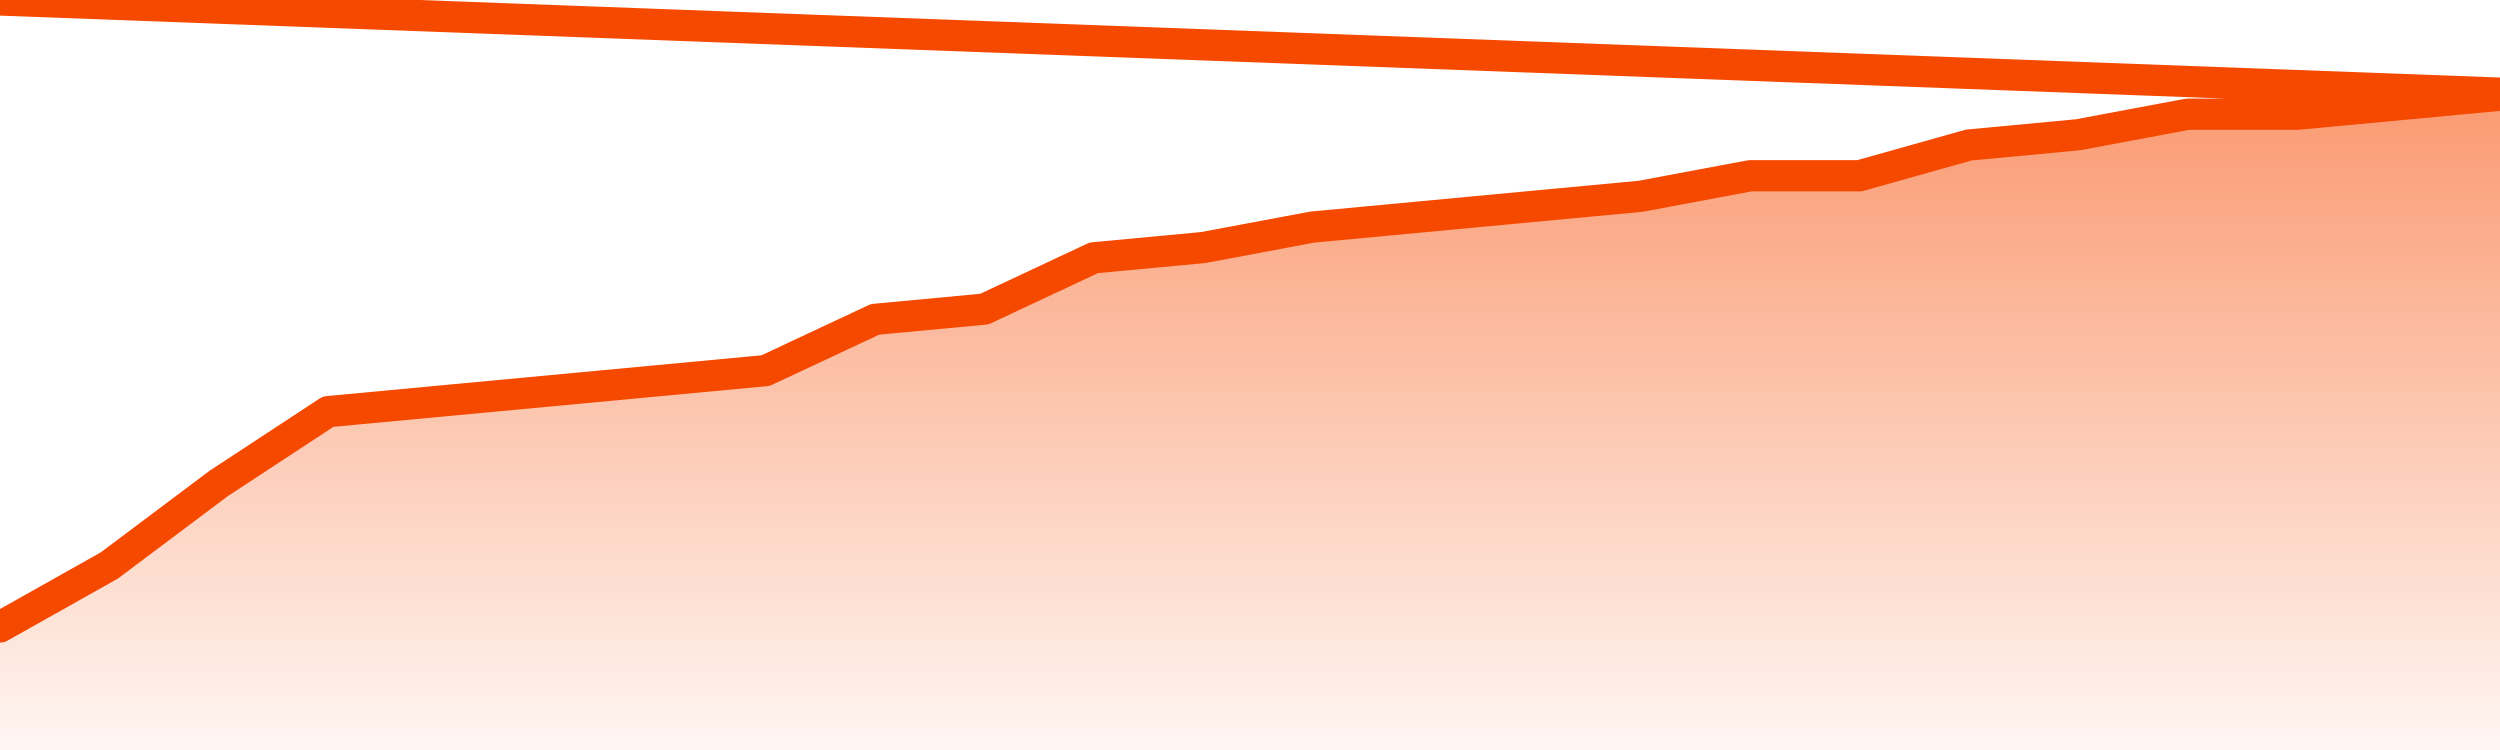
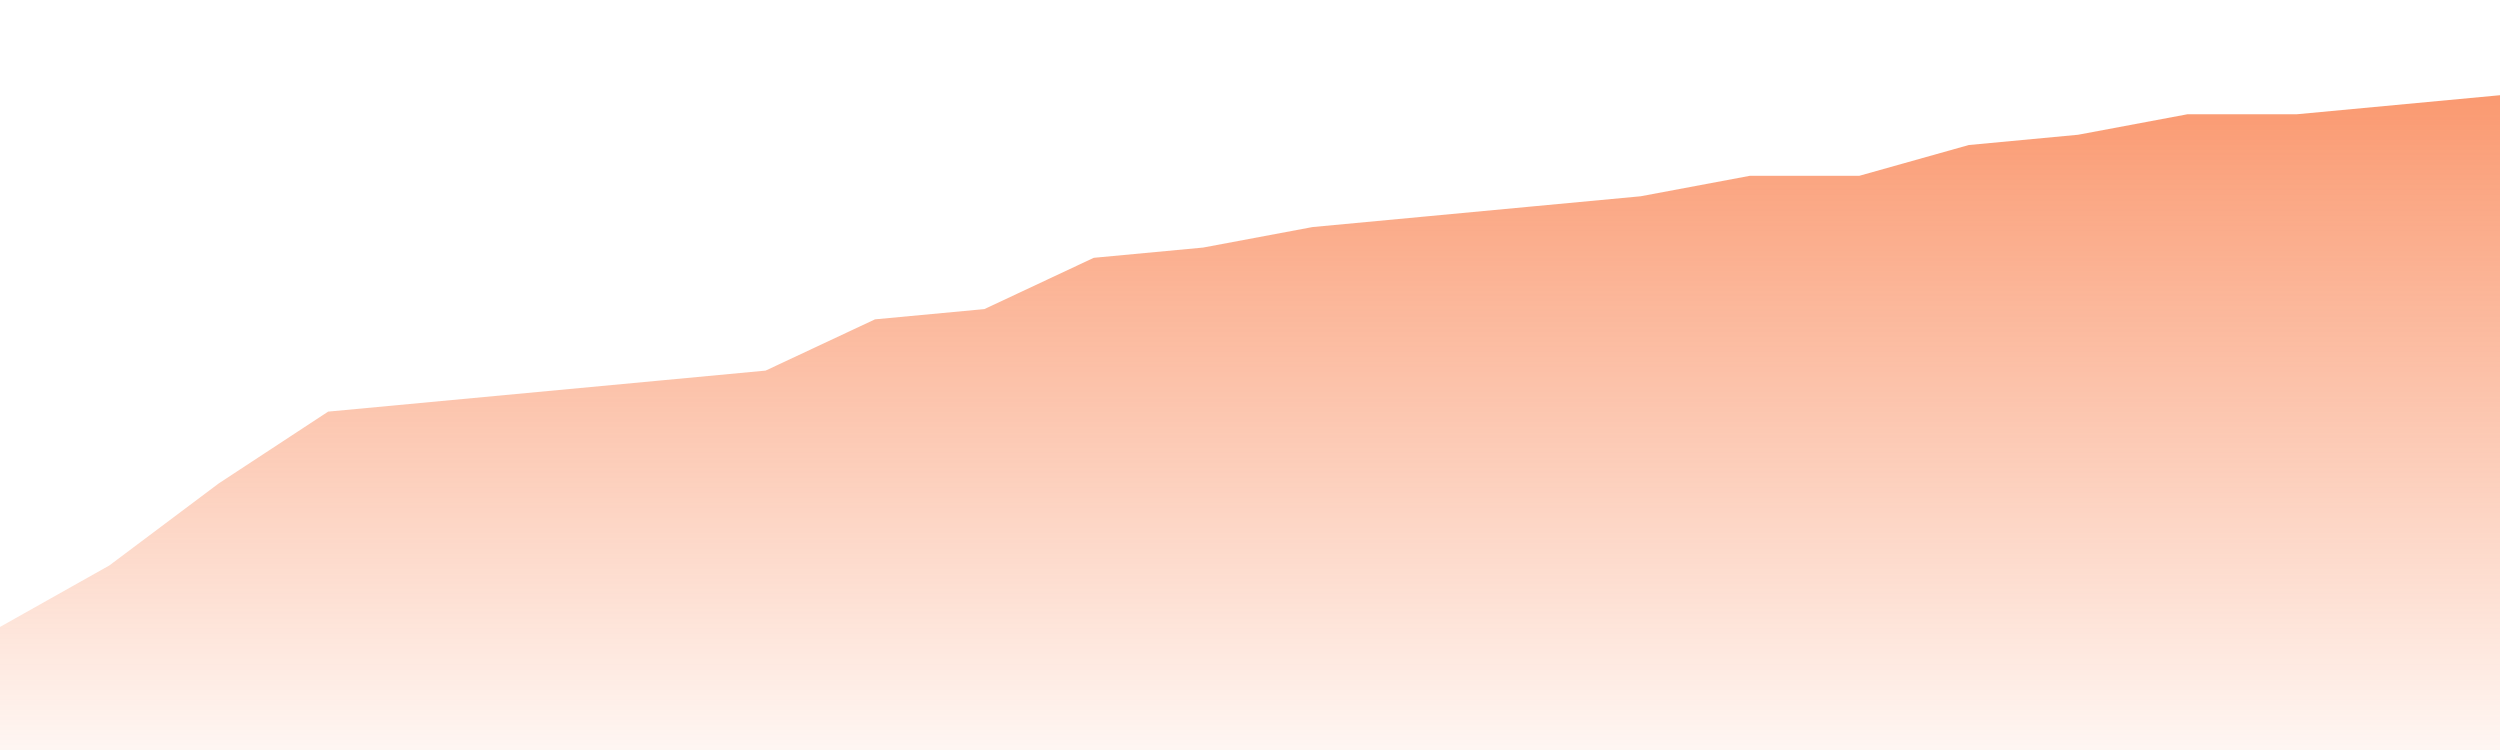
<svg xmlns="http://www.w3.org/2000/svg" version="1.1" width="80" height="24" viewBox="0 0 80 24">
  <defs>
    <linearGradient x1=".5" x2=".5" y2="1" id="gradient">
      <stop offset="0" stop-color="#F64900" />
      <stop offset="1" stop-color="#f64900" stop-opacity="0" />
    </linearGradient>
  </defs>
  <path fill="url(#gradient)" fill-opacity="0.56" stroke="none" d="M 0,26 0.0,20.062 3.5,18.094 7.0,15.469 10.5,13.172 14.0,12.844 17.5,12.516 21.0,12.188 24.5,11.859 28.0,10.219 31.5,9.891 35.0,8.25 38.5,7.922 42.0,7.266 45.5,6.938 49.0,6.609 52.5,6.281 56.0,5.625 59.5,5.625 63.0,4.641 66.5,4.312 70.0,3.656 73.5,3.656 77.0,3.328 80.5,3.0 82,26 Z" />
-   <path fill="none" stroke="#F64900" stroke-width="1" stroke-linejoin="round" stroke-linecap="round" d="M 0.0,20.062 3.5,18.094 7.0,15.469 10.5,13.172 14.0,12.844 17.5,12.516 21.0,12.188 24.5,11.859 28.0,10.219 31.5,9.891 35.0,8.25 38.5,7.922 42.0,7.266 45.5,6.938 49.0,6.609 52.5,6.281 56.0,5.625 59.5,5.625 63.0,4.641 66.5,4.312 70.0,3.656 73.5,3.656 77.0,3.328 80.5,3.0.join(' ') }" />
</svg>